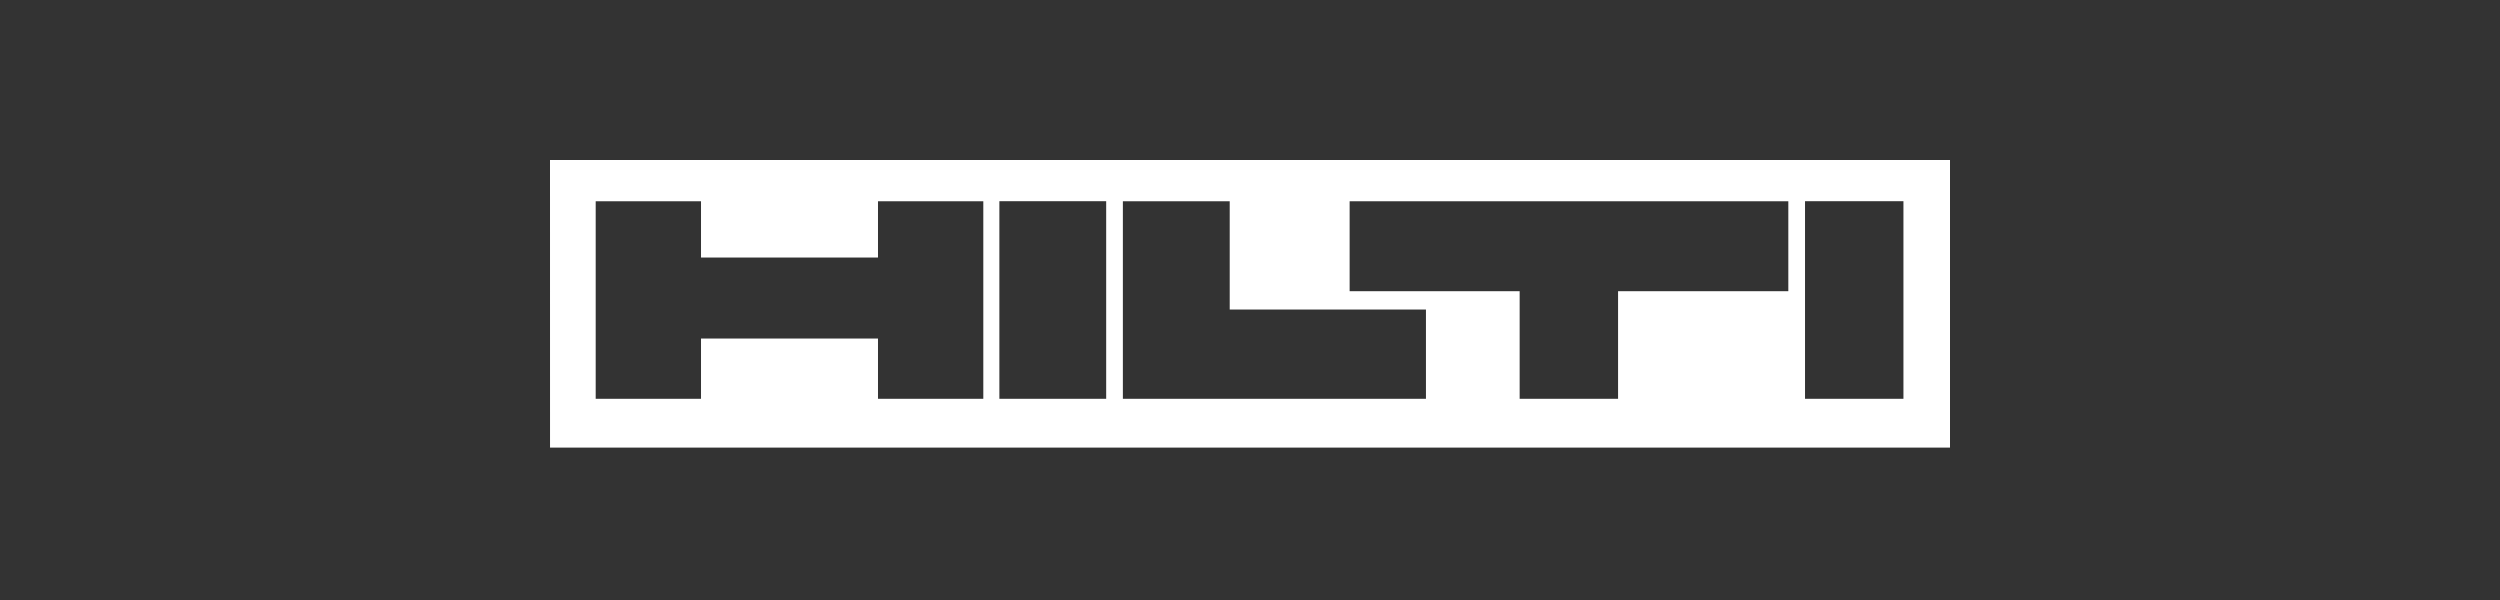
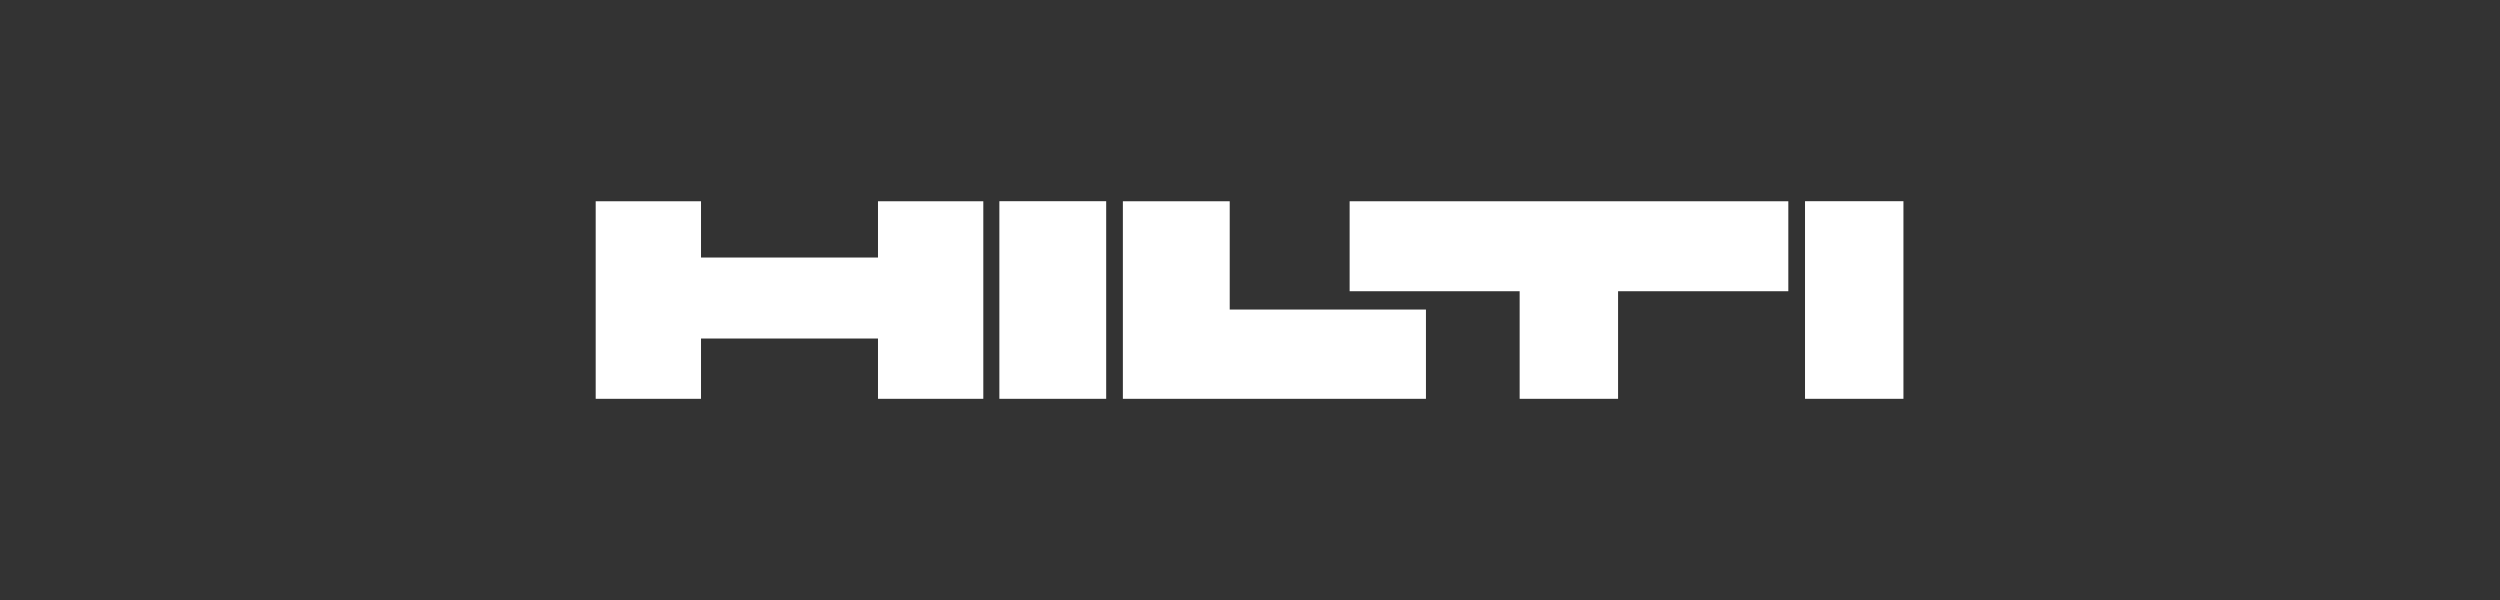
<svg xmlns="http://www.w3.org/2000/svg" width="250" height="60" viewBox="0 0 250 60" fill="none">
  <rect x="0" y="0" width="250" height="60" fill="#333333" stroke="none" />
-   <path fill-rule="evenodd" clip-rule="evenodd" d="M195 44.76H55.003L55 16H195V44.76ZM110.618 39.881H99.937V20.12H110.618V39.881ZM59.569 39.881V20.126H70.101V25.753H87.799V20.126H98.331V39.881H87.799V33.852H70.101V39.881H59.569ZM112.287 20.126V39.881H142.595V30.955H122.971V20.126H112.287ZM190.344 39.881H180.502V20.12H190.344V39.881ZM134.963 20.126V29.123H151.965V39.881H161.807V29.123H178.832V20.126H134.963Z" fill="white" />
+   <path fill-rule="evenodd" clip-rule="evenodd" d="M195 44.76H55.003H195V44.76ZM110.618 39.881H99.937V20.12H110.618V39.881ZM59.569 39.881V20.126H70.101V25.753H87.799V20.126H98.331V39.881H87.799V33.852H70.101V39.881H59.569ZM112.287 20.126V39.881H142.595V30.955H122.971V20.126H112.287ZM190.344 39.881H180.502V20.12H190.344V39.881ZM134.963 20.126V29.123H151.965V39.881H161.807V29.123H178.832V20.126H134.963Z" fill="white" />
</svg>